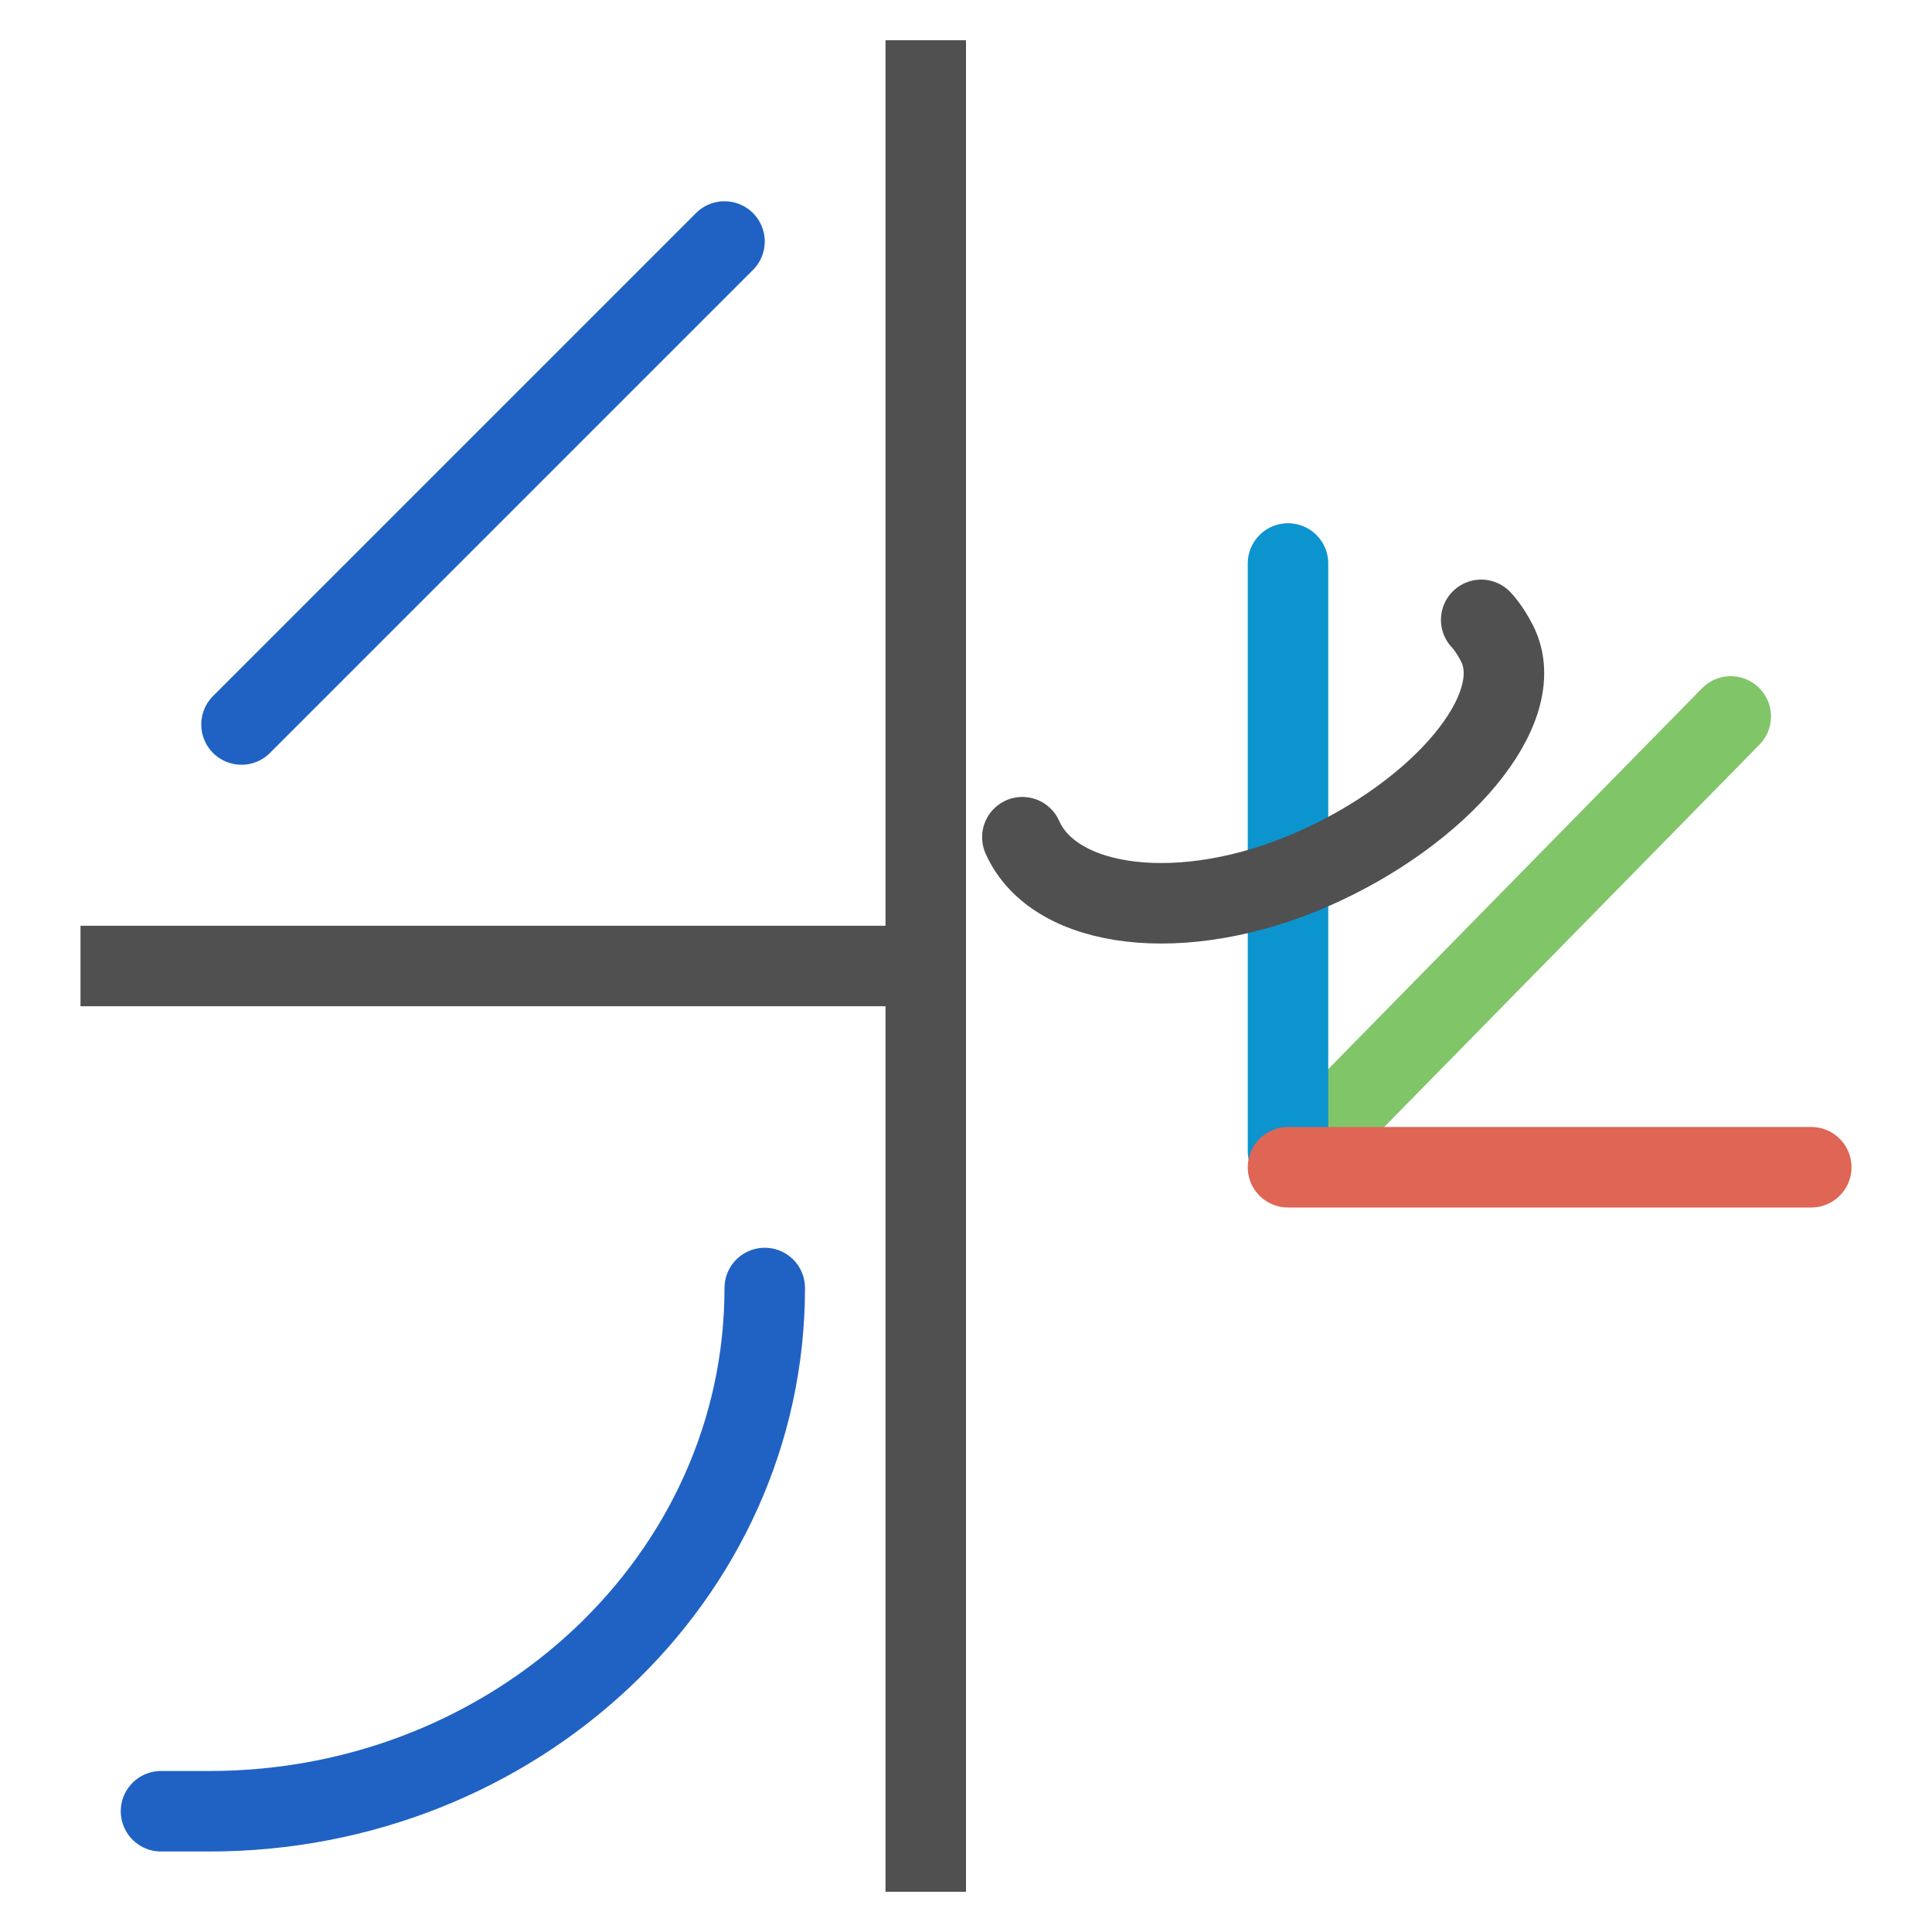
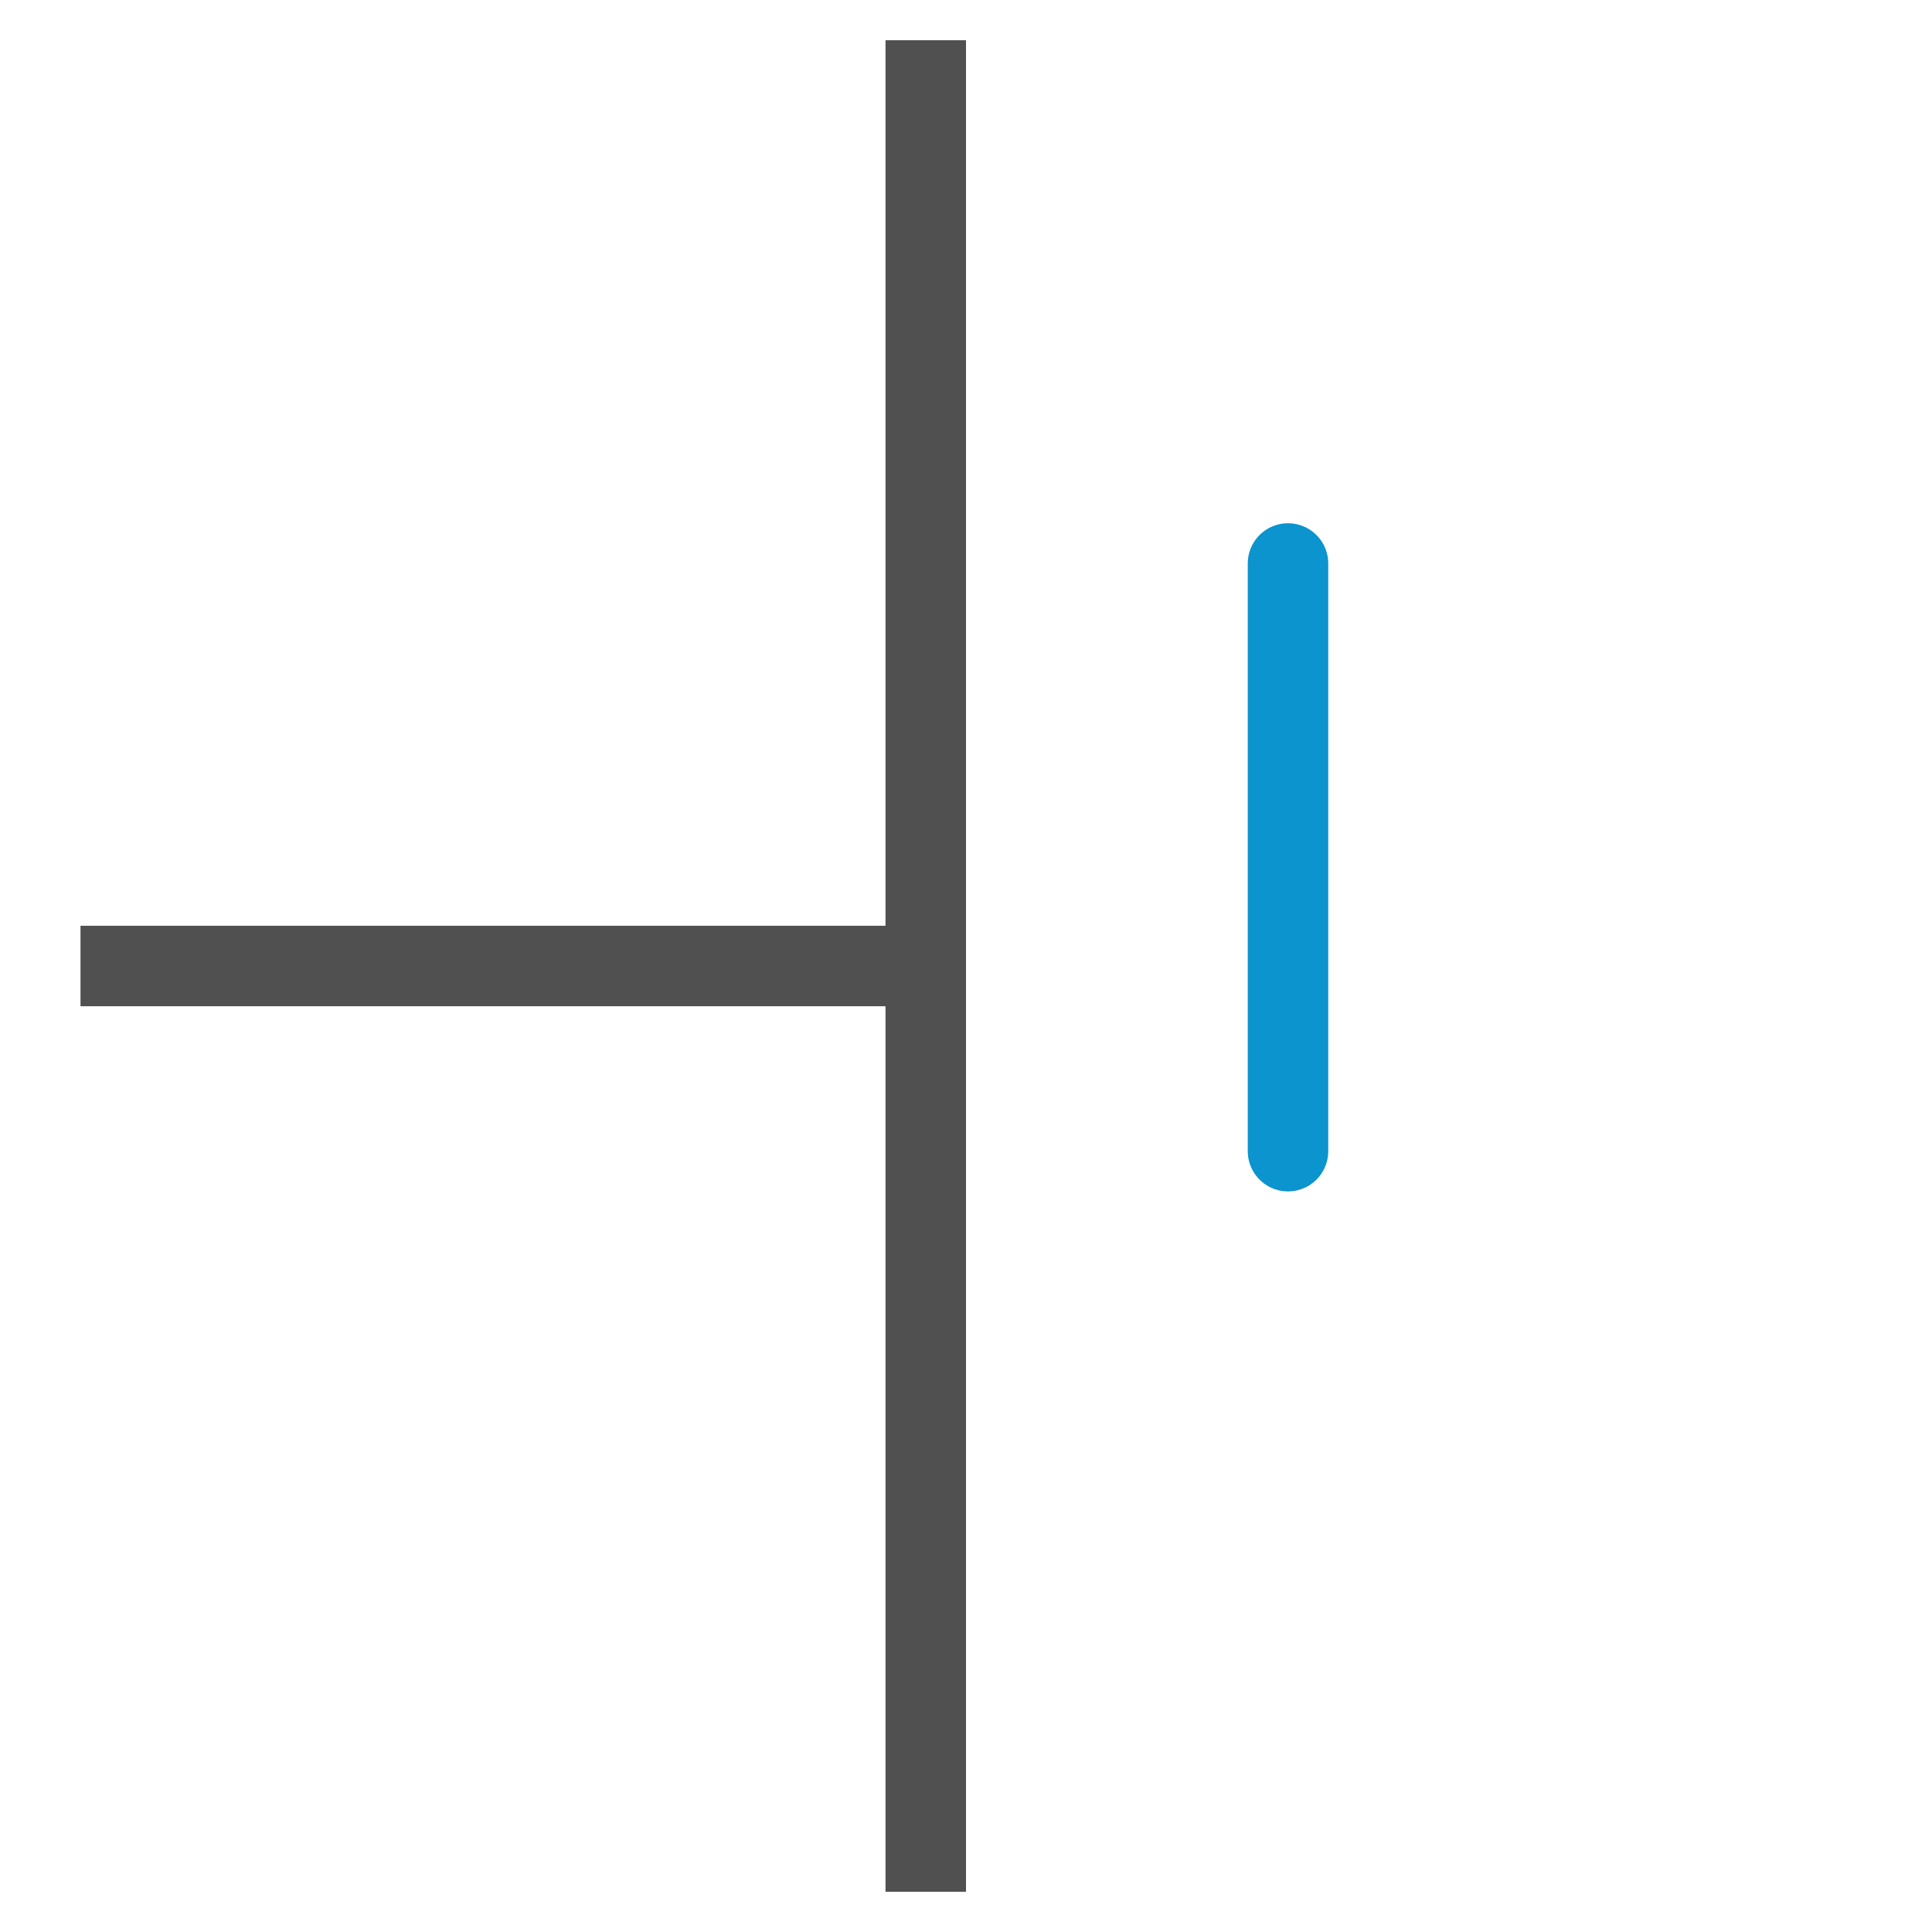
<svg xmlns="http://www.w3.org/2000/svg" version="1.1" id="Ebene_1" x="0px" y="0px" viewBox="0 0 24 24" style="enable-background:new 0 0 24 24;" xml:space="preserve">
  <style type="text/css">
	.st11{fill:none;stroke:#81C569;stroke-linecap:round;stroke-miterlimit:10;}
	.st12{fill:none;stroke:#0B94CD;stroke-linecap:round;stroke-miterlimit:10;}
	.st13{fill:none;stroke:#DF6555;stroke-linecap:round;stroke-miterlimit:10;}
	.st14{fill:none;stroke:#505050;stroke-linecap:round;stroke-miterlimit:10;}
	.st15{fill:none;stroke:#2062C4;stroke-linecap:round;stroke-linejoin:round;stroke-miterlimit:10;}
	.st16{fill:none;stroke:#505050;stroke-linejoin:round;stroke-miterlimit:10;}
</style>
-   <line class="st11" x1="21.5" y1="8.9" x2="16.2" y2="14.3" />
  <line class="st12" x1="16" y1="14.3" x2="16" y2="7" />
-   <line class="st13" x1="16" y1="14.5" x2="22.5" y2="14.5" />
-   <path class="st14" d="M12.7,10.4L12.7,10.4c0.4,0.9,2,1.1,3.6,0.4s2.7-2,2.3-2.8c-0.1-0.2-0.2-0.3-0.2-0.3" />
-   <path class="st15" d="M2,22.5c0.2,0,0.4,0,0.6,0c3.8,0,6.9-2.9,6.9-6.5" />
-   <line class="st15" x1="9" y1="3" x2="3" y2="9" />
  <line class="st16" x1="11.5" y1="23.5" x2="11.5" y2="0.5" />
  <line class="st16" x1="11.5" y1="12" x2="1" y2="12" />
</svg>